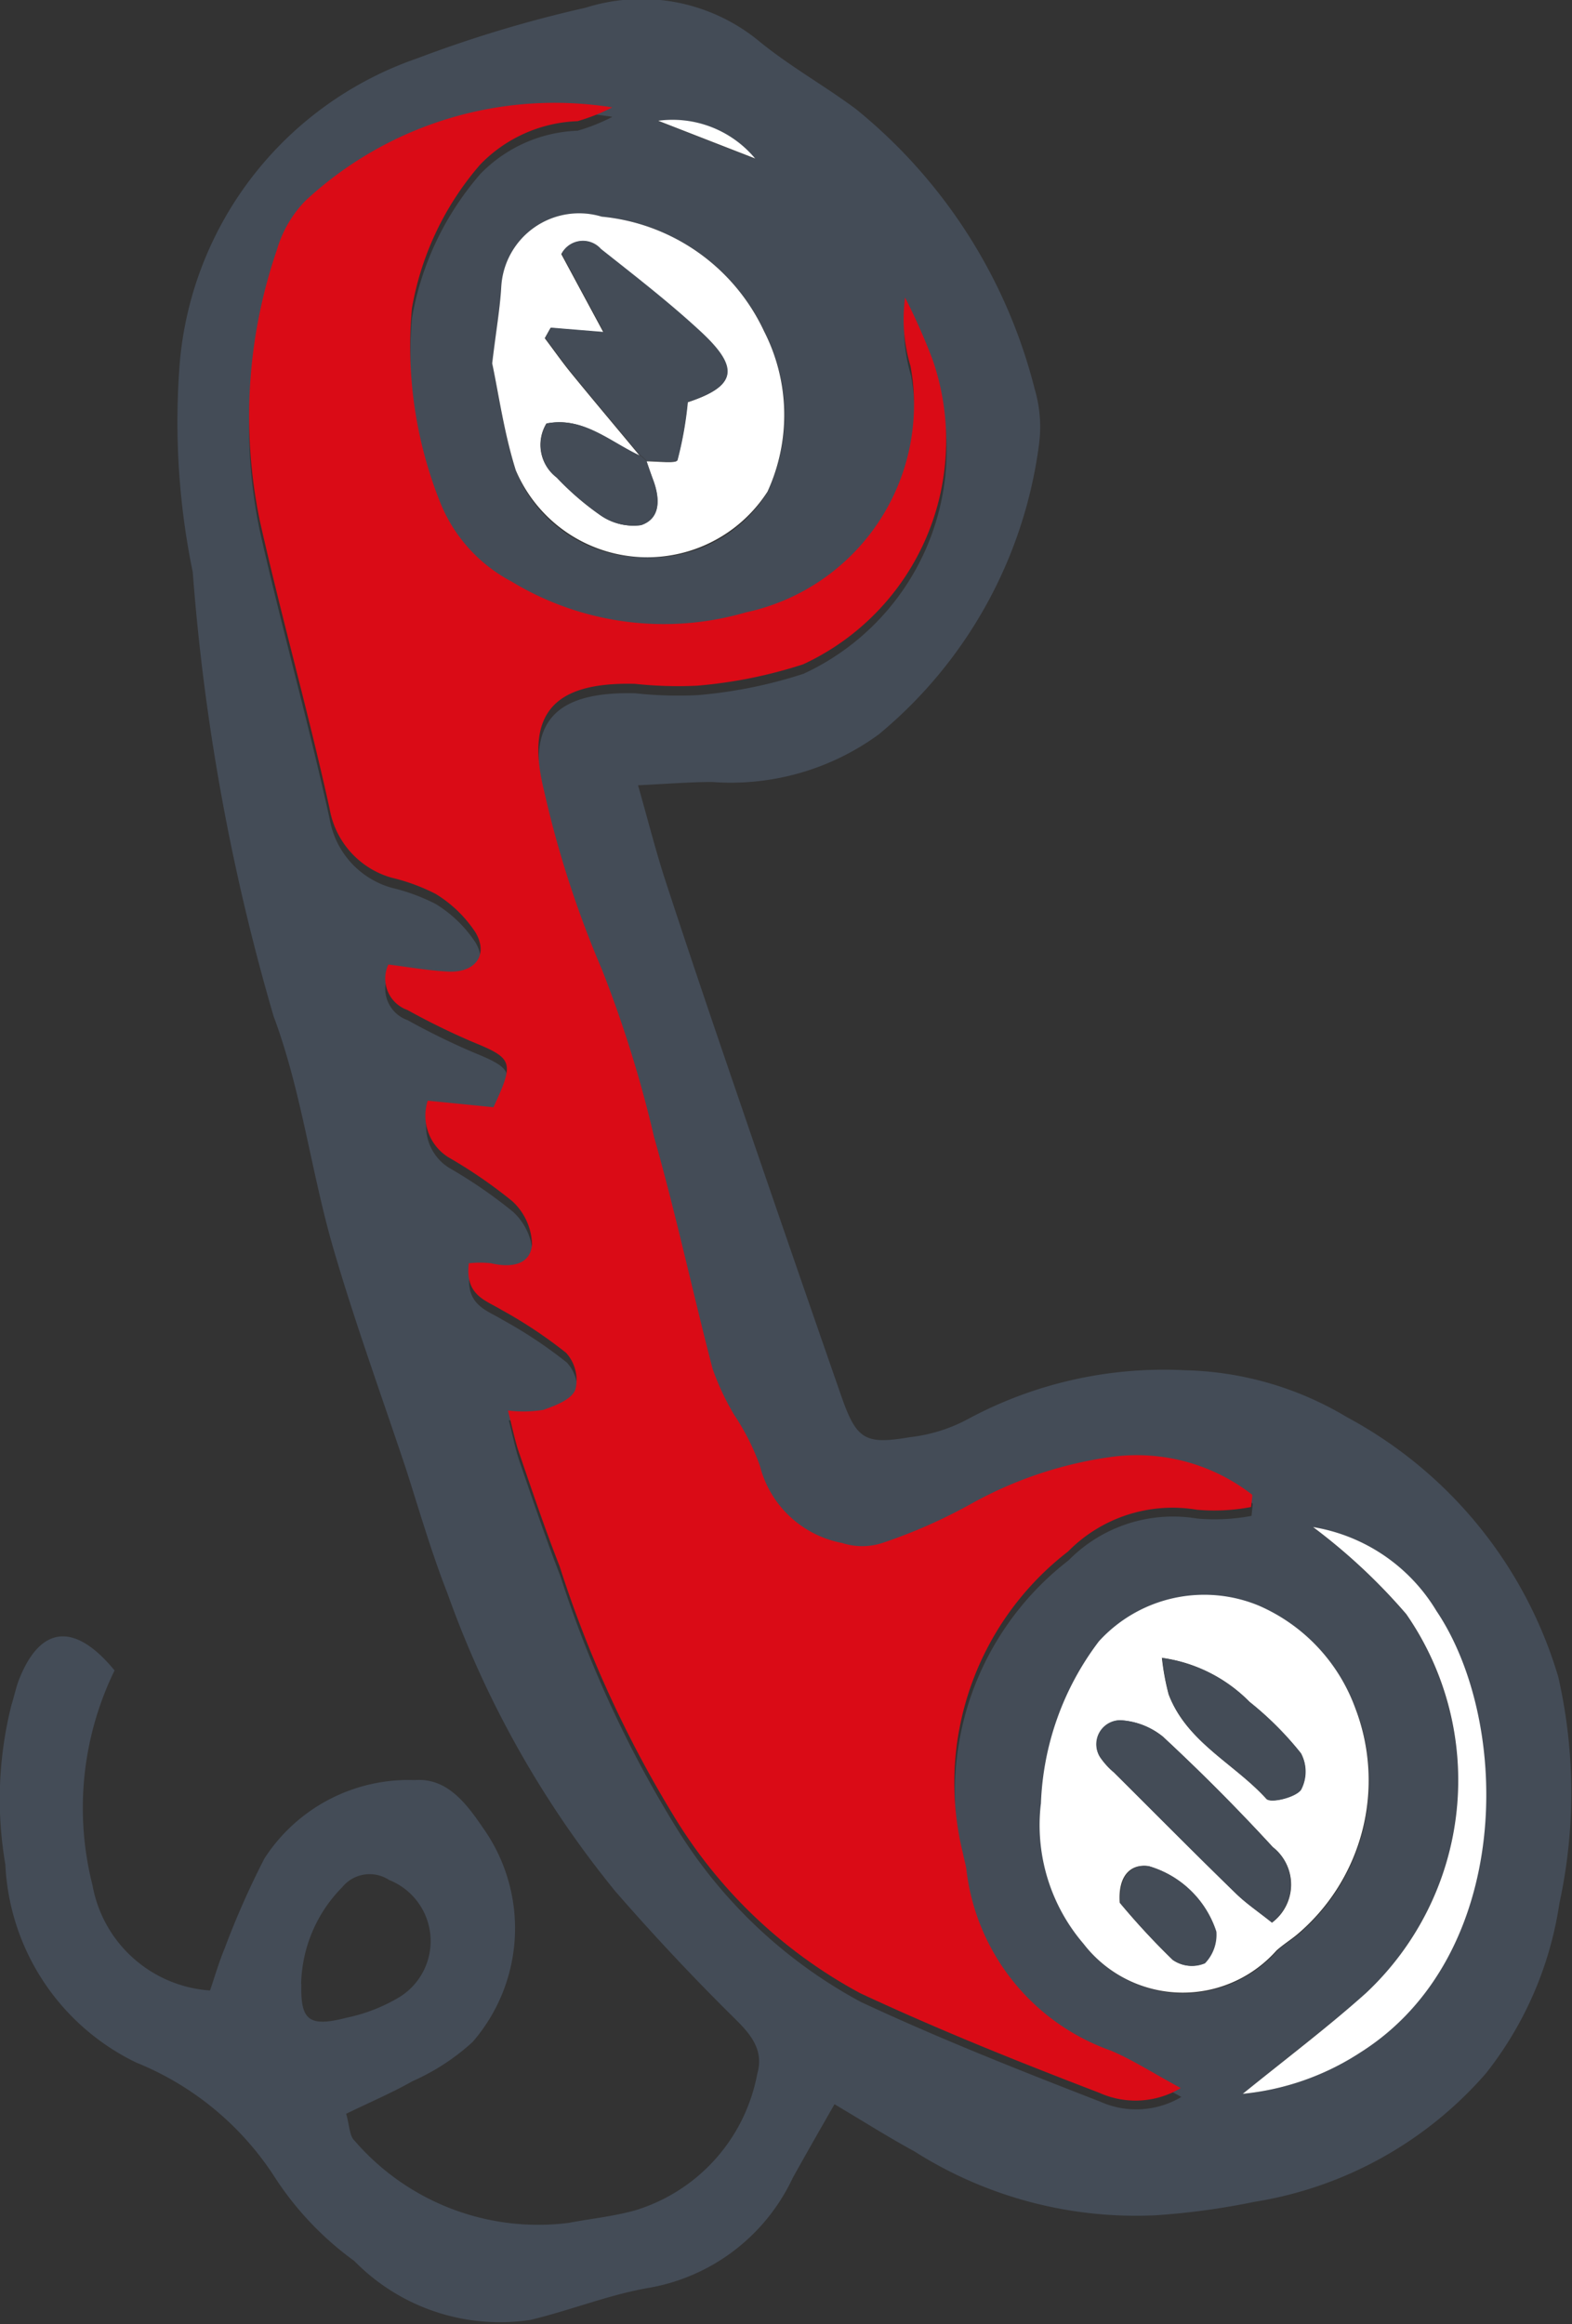
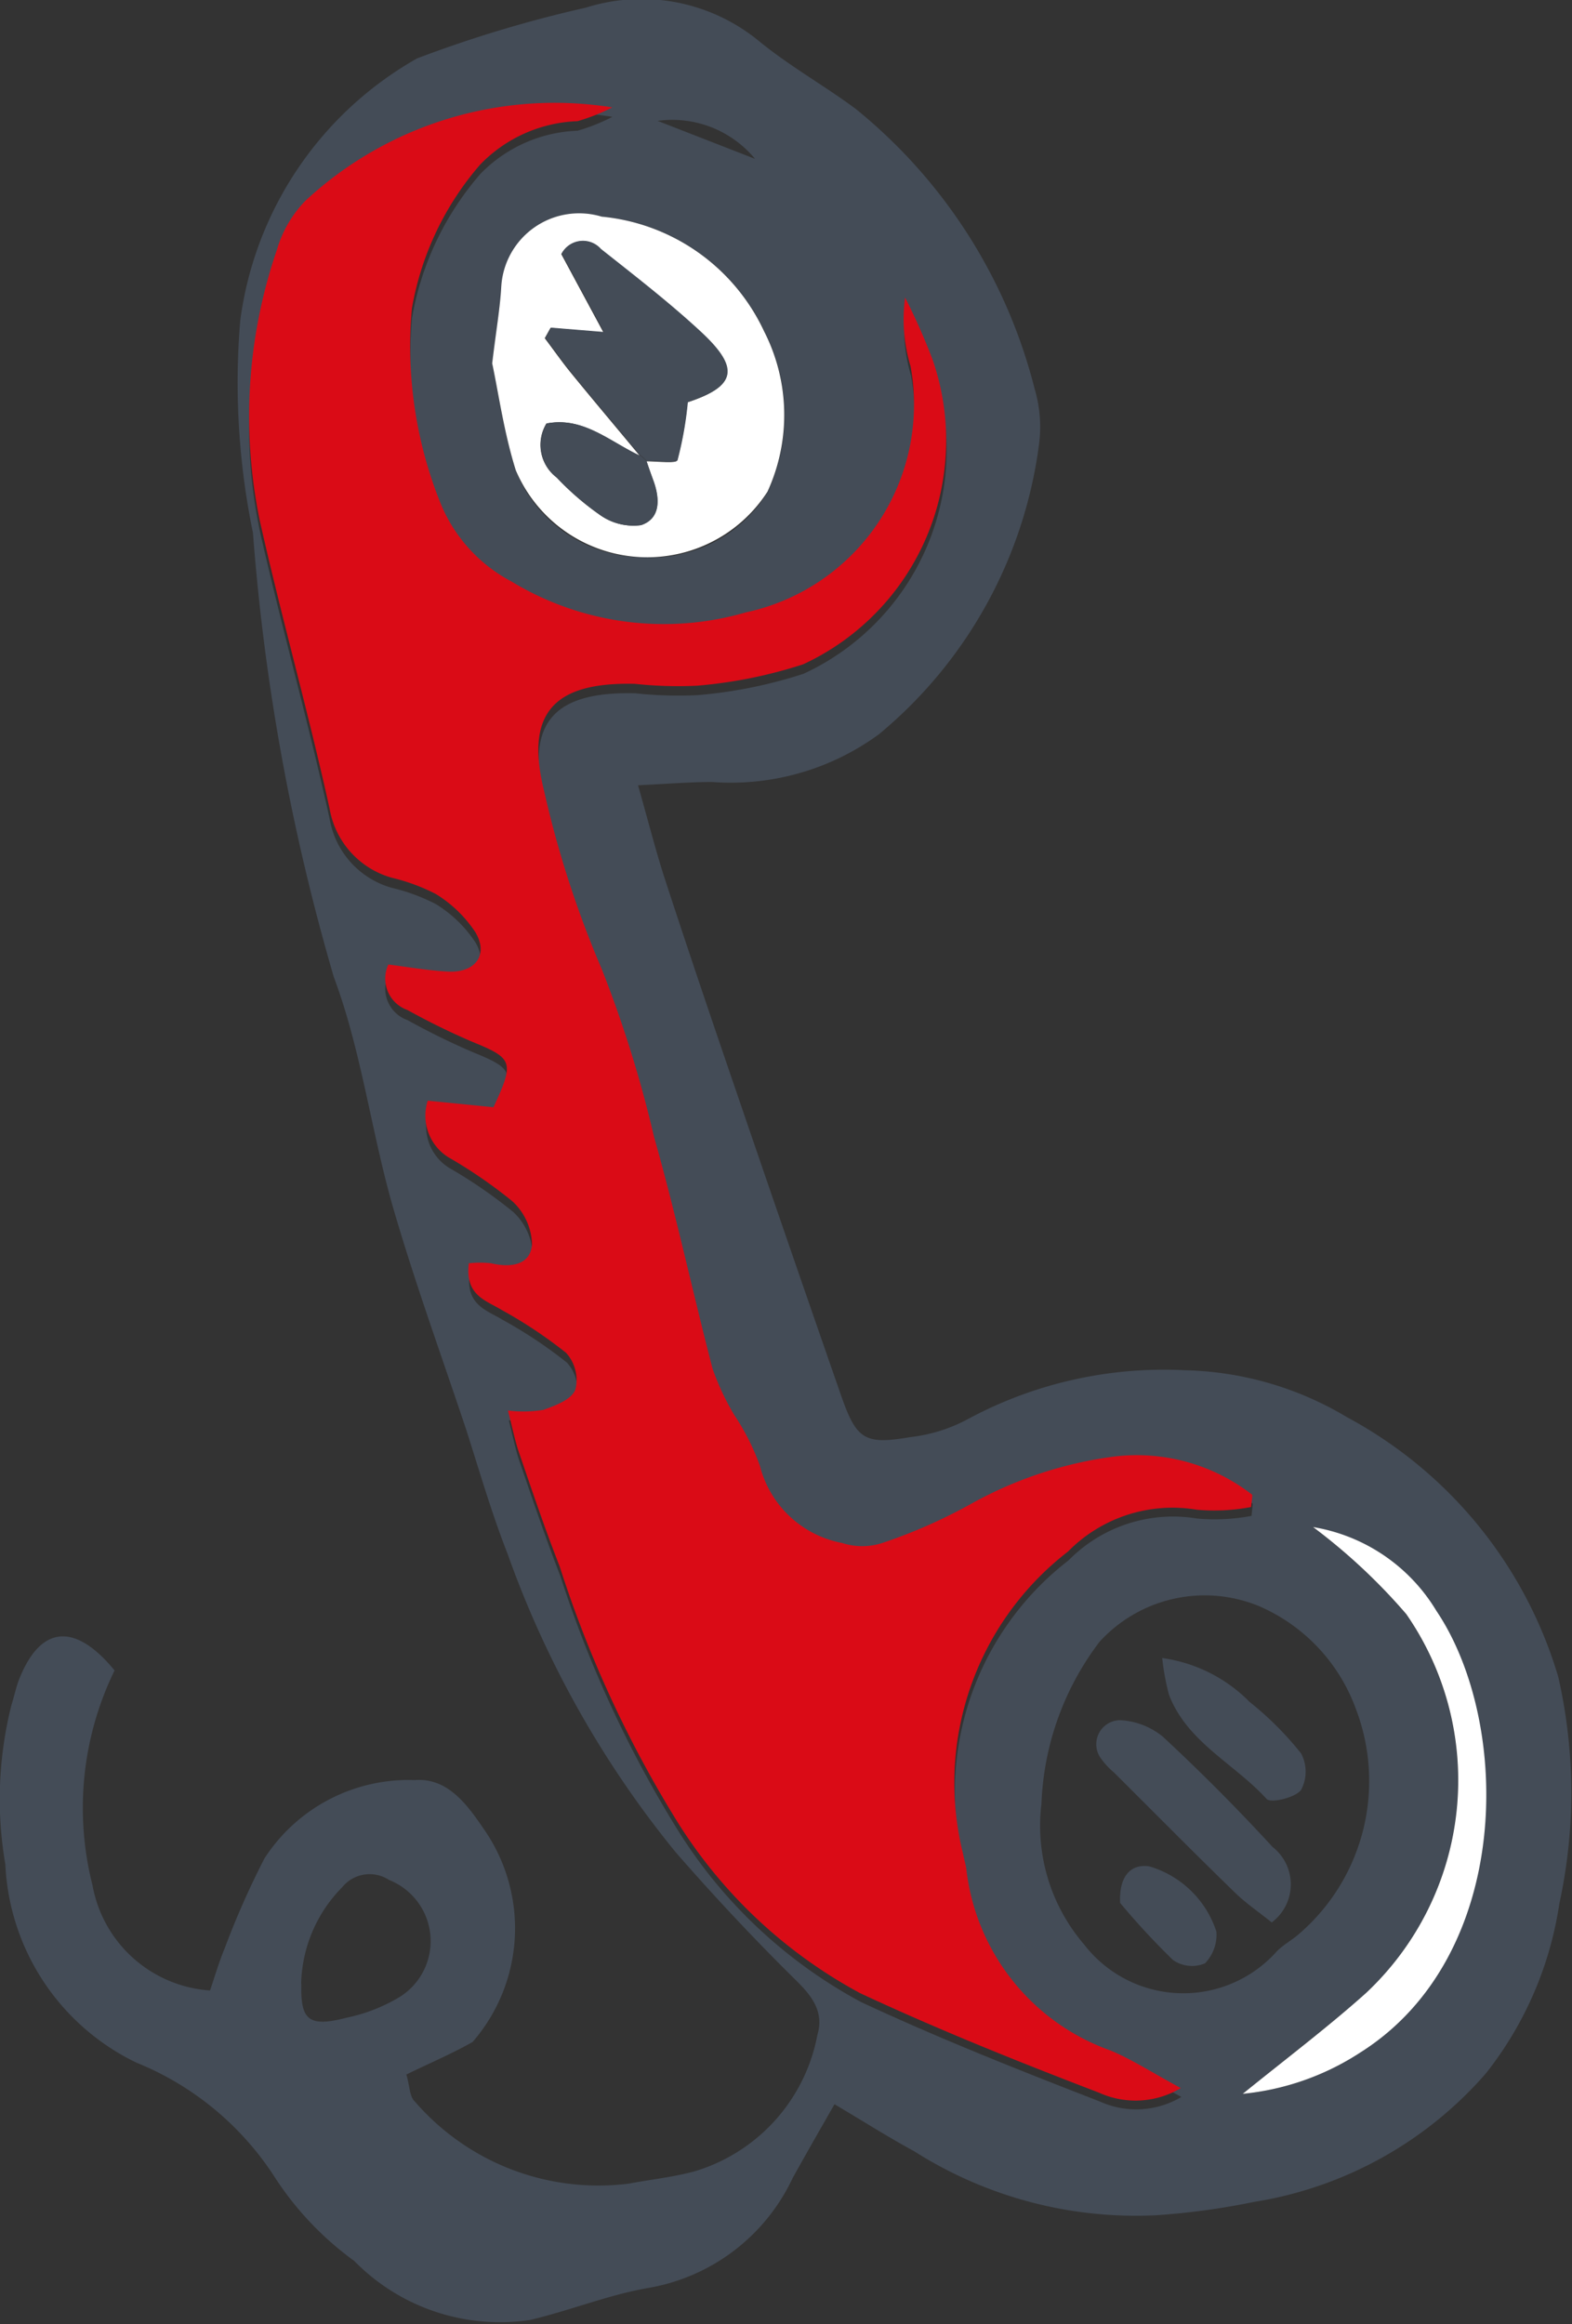
<svg xmlns="http://www.w3.org/2000/svg" id="Group_10464" data-name="Group 10464" width="15.3" height="22.614" viewBox="0 0 15.3 22.614">
  <rect x="0" y="0" width="15.3" height="22.614" fill="#333333" stroke="none" />
  <defs>
    <clipPath id="clip-path">
      <rect id="Rectangle_5720" data-name="Rectangle 5720" width="15.3" height="22.614" fill="none" />
    </clipPath>
  </defs>
  <g id="Group_10463" data-name="Group 10463" clip-path="url(#clip-path)">
-     <path id="Path_391827" data-name="Path 391827" d="M1.115,16.254A3.052,3.052,0,0,0,.9,18.343a1.248,1.248,0,0,0,1.144,1.025c.045-.131.086-.273.142-.408a8.161,8.161,0,0,1,.388-.877,1.67,1.67,0,0,1,1.463-.762c.322-.025.511.241.673.478A1.687,1.687,0,0,1,4.6,19.869a2.154,2.154,0,0,1-.586.382c-.2.114-.418.206-.645.317.033.111.031.216.082.262a2.361,2.361,0,0,0,2.08.8c.216-.041.436-.063.646-.121a1.718,1.718,0,0,0,1.193-1.328c.064-.221-.048-.371-.207-.528-.406-.4-.8-.82-1.176-1.252a9.771,9.771,0,0,1-1.633-2.9c-.154-.392-.272-.8-.4-1.2-.24-.72-.5-1.433-.712-2.161-.215-.744-.309-1.53-.579-2.251a21.043,21.043,0,0,1-.787-4.322,7.239,7.239,0,0,1-.124-2.064A3.447,3.447,0,0,1,4.06.568,12.2,12.2,0,0,1,5.7.075,1.8,1.8,0,0,1,7.375.39c.3.248.641.438.953.669A5.118,5.118,0,0,1,10.07,3.784a1.3,1.3,0,0,1,.041.552A4.4,4.4,0,0,1,8.554,7.145a2.44,2.44,0,0,1-1.624.464c-.213,0-.427.018-.72.032.1.352.173.642.265.924.224.686.456,1.37.69,2.053q.507,1.484,1.023,2.966c.149.425.229.475.67.4a1.555,1.555,0,0,0,.574-.182,4.021,4.021,0,0,1,2.1-.469,3.2,3.2,0,0,1,1.58.458,4.231,4.231,0,0,1,2.054,2.525,5.07,5.07,0,0,1,.011,2.206,3.49,3.49,0,0,1-.716,1.654,3.776,3.776,0,0,1-2.253,1.249,7.094,7.094,0,0,1-.951.13,4.022,4.022,0,0,1-2.36-.623c-.25-.135-.489-.288-.775-.457-.148.259-.279.487-.407.718A1.908,1.908,0,0,1,6.33,22.259c-.4.067-.777.222-1.17.315A1.984,1.984,0,0,1,3.448,22a3.07,3.07,0,0,1-.79-.84,2.894,2.894,0,0,0-1.331-1.09A2.257,2.257,0,0,1,.052,18.142a3.749,3.749,0,0,1,.06-1.554c.026-.08.042-.164.072-.242.206-.526.54-.568.931-.092M4.57,12.387c-.039.312.164.359.319.454a4.419,4.419,0,0,1,.629.418.393.393,0,0,1,.091.355c-.037.094-.2.156-.313.2a1.245,1.245,0,0,1-.344.006c.044.171.068.3.11.416.126.367.25.735.392,1.1A11.186,11.186,0,0,0,6.592,17.8a4.749,4.749,0,0,0,1.787,1.68c.76.355,1.544.665,2.327.969a.857.857,0,0,0,.792-.045c-.275-.149-.47-.276-.682-.365a2.13,2.13,0,0,1-1.406-1.767c-.007-.05-.023-.1-.032-.149a2.844,2.844,0,0,1,1.022-2.94,1.426,1.426,0,0,1,1.252-.407,1.934,1.934,0,0,0,.529-.026l.012-.119a1.83,1.83,0,0,0-1.338-.372,3.892,3.892,0,0,0-1.386.454,5.156,5.156,0,0,1-.877.388.641.641,0,0,1-.391,0,1.022,1.022,0,0,1-.8-.751,2.247,2.247,0,0,0-.248-.492,2.464,2.464,0,0,1-.213-.453c-.2-.749-.356-1.508-.569-2.253A11.591,11.591,0,0,0,5.86,9.52a9.973,9.973,0,0,1-.56-1.73c-.188-.757.091-1.064.883-1.044a3.893,3.893,0,0,0,.606.018,4.554,4.554,0,0,0,1.032-.208A2.4,2.4,0,0,0,9.08,3.588a6.045,6.045,0,0,0-.266-.6,1.58,1.58,0,0,0,.053.668,2.067,2.067,0,0,1-1.6,2.395,2.856,2.856,0,0,1-2.285-.3,1.5,1.5,0,0,1-.693-.77A4.093,4.093,0,0,1,4.01,3.093a2.887,2.887,0,0,1,.665-1.4,1.386,1.386,0,0,1,.947-.421,1.869,1.869,0,0,0,.338-.135,3.564,3.564,0,0,0-2.987.91,1.139,1.139,0,0,0-.277.474,5,5,0,0,0-.167,2.646c.211.935.473,1.859.679,2.8a.846.846,0,0,0,.606.672,1.882,1.882,0,0,1,.426.157,1.231,1.231,0,0,1,.388.375c.128.22,0,.395-.266.381-.2-.01-.391-.045-.582-.069a.324.324,0,0,0,.186.443,6.989,6.989,0,0,0,.636.312c.4.164.415.195.208.639l-.64-.064a.477.477,0,0,0,.2.55,4.708,4.708,0,0,1,.624.429.592.592,0,0,1,.191.425c-.022.2-.216.222-.4.178a1,1,0,0,0-.212,0m5.562,5.166a1.772,1.772,0,0,0,.416,1.359,1.219,1.219,0,0,0,1.878.065c.059-.059.134-.1.2-.155a1.963,1.963,0,0,0,.568-2.2,1.735,1.735,0,0,0-.939-1,1.386,1.386,0,0,0-1.557.346,2.773,2.773,0,0,0-.565,1.584M4.79,3.539c.061.286.114.672.229,1.038a1.343,1.343,0,0,0,1.254.846,1.33,1.33,0,0,0,1.2-.638,1.789,1.789,0,0,0-.033-1.56A1.947,1.947,0,0,0,5.856,2.108a.759.759,0,0,0-.977.676c-.012.218-.05.435-.089.755m7.3,16.836a2.547,2.547,0,0,0,1.144-.4c1.49-.938,1.48-3.209.744-4.3a1.729,1.729,0,0,0-1.2-.815,5.672,5.672,0,0,1,.907.847,2.836,2.836,0,0,1-.392,3.688c-.373.33-.772.63-1.2.981M2.933,19.306c-.009.35.07.423.441.327a1.654,1.654,0,0,0,.513-.2.64.64,0,0,0-.1-1.14.344.344,0,0,0-.456.07,1.381,1.381,0,0,0-.4.94M7.347,1.544A1.046,1.046,0,0,0,6.4,1.176l.944.368" transform="translate(0 0)" fill="#444c57" fill-rule="evenodd" />
+     <path id="Path_391827" data-name="Path 391827" d="M1.115,16.254A3.052,3.052,0,0,0,.9,18.343a1.248,1.248,0,0,0,1.144,1.025c.045-.131.086-.273.142-.408a8.161,8.161,0,0,1,.388-.877,1.67,1.67,0,0,1,1.463-.762c.322-.025.511.241.673.478A1.687,1.687,0,0,1,4.6,19.869c-.2.114-.418.206-.645.317.033.111.031.216.082.262a2.361,2.361,0,0,0,2.08.8c.216-.041.436-.063.646-.121a1.718,1.718,0,0,0,1.193-1.328c.064-.221-.048-.371-.207-.528-.406-.4-.8-.82-1.176-1.252a9.771,9.771,0,0,1-1.633-2.9c-.154-.392-.272-.8-.4-1.2-.24-.72-.5-1.433-.712-2.161-.215-.744-.309-1.53-.579-2.251a21.043,21.043,0,0,1-.787-4.322,7.239,7.239,0,0,1-.124-2.064A3.447,3.447,0,0,1,4.06.568,12.2,12.2,0,0,1,5.7.075,1.8,1.8,0,0,1,7.375.39c.3.248.641.438.953.669A5.118,5.118,0,0,1,10.07,3.784a1.3,1.3,0,0,1,.041.552A4.4,4.4,0,0,1,8.554,7.145a2.44,2.44,0,0,1-1.624.464c-.213,0-.427.018-.72.032.1.352.173.642.265.924.224.686.456,1.37.69,2.053q.507,1.484,1.023,2.966c.149.425.229.475.67.4a1.555,1.555,0,0,0,.574-.182,4.021,4.021,0,0,1,2.1-.469,3.2,3.2,0,0,1,1.58.458,4.231,4.231,0,0,1,2.054,2.525,5.07,5.07,0,0,1,.011,2.206,3.49,3.49,0,0,1-.716,1.654,3.776,3.776,0,0,1-2.253,1.249,7.094,7.094,0,0,1-.951.13,4.022,4.022,0,0,1-2.36-.623c-.25-.135-.489-.288-.775-.457-.148.259-.279.487-.407.718A1.908,1.908,0,0,1,6.33,22.259c-.4.067-.777.222-1.17.315A1.984,1.984,0,0,1,3.448,22a3.07,3.07,0,0,1-.79-.84,2.894,2.894,0,0,0-1.331-1.09A2.257,2.257,0,0,1,.052,18.142a3.749,3.749,0,0,1,.06-1.554c.026-.08.042-.164.072-.242.206-.526.54-.568.931-.092M4.57,12.387c-.039.312.164.359.319.454a4.419,4.419,0,0,1,.629.418.393.393,0,0,1,.091.355c-.037.094-.2.156-.313.2a1.245,1.245,0,0,1-.344.006c.044.171.068.3.11.416.126.367.25.735.392,1.1A11.186,11.186,0,0,0,6.592,17.8a4.749,4.749,0,0,0,1.787,1.68c.76.355,1.544.665,2.327.969a.857.857,0,0,0,.792-.045c-.275-.149-.47-.276-.682-.365a2.13,2.13,0,0,1-1.406-1.767c-.007-.05-.023-.1-.032-.149a2.844,2.844,0,0,1,1.022-2.94,1.426,1.426,0,0,1,1.252-.407,1.934,1.934,0,0,0,.529-.026l.012-.119a1.83,1.83,0,0,0-1.338-.372,3.892,3.892,0,0,0-1.386.454,5.156,5.156,0,0,1-.877.388.641.641,0,0,1-.391,0,1.022,1.022,0,0,1-.8-.751,2.247,2.247,0,0,0-.248-.492,2.464,2.464,0,0,1-.213-.453c-.2-.749-.356-1.508-.569-2.253A11.591,11.591,0,0,0,5.86,9.52a9.973,9.973,0,0,1-.56-1.73c-.188-.757.091-1.064.883-1.044a3.893,3.893,0,0,0,.606.018,4.554,4.554,0,0,0,1.032-.208A2.4,2.4,0,0,0,9.08,3.588a6.045,6.045,0,0,0-.266-.6,1.58,1.58,0,0,0,.053.668,2.067,2.067,0,0,1-1.6,2.395,2.856,2.856,0,0,1-2.285-.3,1.5,1.5,0,0,1-.693-.77A4.093,4.093,0,0,1,4.01,3.093a2.887,2.887,0,0,1,.665-1.4,1.386,1.386,0,0,1,.947-.421,1.869,1.869,0,0,0,.338-.135,3.564,3.564,0,0,0-2.987.91,1.139,1.139,0,0,0-.277.474,5,5,0,0,0-.167,2.646c.211.935.473,1.859.679,2.8a.846.846,0,0,0,.606.672,1.882,1.882,0,0,1,.426.157,1.231,1.231,0,0,1,.388.375c.128.22,0,.395-.266.381-.2-.01-.391-.045-.582-.069a.324.324,0,0,0,.186.443,6.989,6.989,0,0,0,.636.312c.4.164.415.195.208.639l-.64-.064a.477.477,0,0,0,.2.55,4.708,4.708,0,0,1,.624.429.592.592,0,0,1,.191.425c-.022.2-.216.222-.4.178a1,1,0,0,0-.212,0m5.562,5.166a1.772,1.772,0,0,0,.416,1.359,1.219,1.219,0,0,0,1.878.065c.059-.059.134-.1.2-.155a1.963,1.963,0,0,0,.568-2.2,1.735,1.735,0,0,0-.939-1,1.386,1.386,0,0,0-1.557.346,2.773,2.773,0,0,0-.565,1.584M4.79,3.539c.061.286.114.672.229,1.038a1.343,1.343,0,0,0,1.254.846,1.33,1.33,0,0,0,1.2-.638,1.789,1.789,0,0,0-.033-1.56A1.947,1.947,0,0,0,5.856,2.108a.759.759,0,0,0-.977.676c-.012.218-.05.435-.089.755m7.3,16.836a2.547,2.547,0,0,0,1.144-.4c1.49-.938,1.48-3.209.744-4.3a1.729,1.729,0,0,0-1.2-.815,5.672,5.672,0,0,1,.907.847,2.836,2.836,0,0,1-.392,3.688c-.373.33-.772.63-1.2.981M2.933,19.306c-.009.35.07.423.441.327a1.654,1.654,0,0,0,.513-.2.64.64,0,0,0-.1-1.14.344.344,0,0,0-.456.07,1.381,1.381,0,0,0-.4.94M7.347,1.544A1.046,1.046,0,0,0,6.4,1.176l.944.368" transform="translate(0 0)" fill="#444c57" fill-rule="evenodd" />
    <path id="Path_391828" data-name="Path 391828" d="M13.6,16.064a.99.99,0,0,1,.212,0c.186.044.38.023.4-.178a.591.591,0,0,0-.191-.425,4.707,4.707,0,0,0-.624-.429.477.477,0,0,1-.2-.55l.64.064c.206-.444.19-.475-.209-.638A6.987,6.987,0,0,1,13,13.6a.324.324,0,0,1-.186-.443c.191.024.385.059.582.069.263.013.395-.161.266-.381a1.229,1.229,0,0,0-.388-.375,1.889,1.889,0,0,0-.426-.157.847.847,0,0,1-.606-.672c-.206-.937-.468-1.861-.679-2.8A5,5,0,0,1,11.73,6.2a1.142,1.142,0,0,1,.276-.474,3.565,3.565,0,0,1,2.987-.909,1.877,1.877,0,0,1-.338.134,1.386,1.386,0,0,0-.947.422,2.885,2.885,0,0,0-.665,1.4,4.093,4.093,0,0,0,.275,1.887,1.5,1.5,0,0,0,.694.77,2.858,2.858,0,0,0,2.284.3,2.068,2.068,0,0,0,1.6-2.395,1.581,1.581,0,0,1-.053-.668,6.139,6.139,0,0,1,.266.6,2.4,2.4,0,0,1-1.258,2.969,4.559,4.559,0,0,1-1.032.208,3.918,3.918,0,0,1-.606-.018c-.792-.019-1.071.287-.883,1.044a9.993,9.993,0,0,0,.56,1.73,11.6,11.6,0,0,1,.51,1.636c.212.744.373,1.5.569,2.253a2.443,2.443,0,0,0,.213.454,2.251,2.251,0,0,1,.248.492,1.021,1.021,0,0,0,.8.751.638.638,0,0,0,.391,0,5.121,5.121,0,0,0,.877-.388,3.9,3.9,0,0,1,1.386-.454,1.83,1.83,0,0,1,1.338.373c0,.04-.008.079-.012.119a1.915,1.915,0,0,1-.529.026,1.426,1.426,0,0,0-1.252.407,2.844,2.844,0,0,0-1.022,2.94c.009.05.025.1.032.149a2.13,2.13,0,0,0,1.406,1.767c.211.089.406.216.681.365a.857.857,0,0,1-.792.046c-.783-.3-1.566-.614-2.327-.969a4.75,4.75,0,0,1-1.787-1.679,11.2,11.2,0,0,1-1.139-2.475c-.142-.361-.266-.729-.393-1.1-.042-.119-.066-.245-.11-.416a1.236,1.236,0,0,0,.344-.006c.117-.042.276-.1.313-.2a.394.394,0,0,0-.091-.355,4.453,4.453,0,0,0-.628-.418c-.154-.094-.358-.141-.319-.454" transform="translate(-9.034 -3.772)" fill="#da0b16" fill-rule="evenodd" />
-     <path id="Path_391829" data-name="Path 391829" d="M47.942,75.453a2.776,2.776,0,0,1,.565-1.584,1.387,1.387,0,0,1,1.557-.346,1.736,1.736,0,0,1,.939,1,1.962,1.962,0,0,1-.568,2.2c-.064.053-.139.1-.2.155a1.219,1.219,0,0,1-1.878-.065,1.774,1.774,0,0,1-.416-1.359m2.249,1.154a.462.462,0,0,0,.01-.735q-.513-.558-1.07-1.075a.721.721,0,0,0-.41-.159.234.234,0,0,0-.2.359.724.724,0,0,0,.134.148c.394.392.785.786,1.183,1.174.1.1.224.182.357.289M49.12,74.033a2.355,2.355,0,0,0,.065.353c.177.465.639.672.951,1.016.04.044.277-.012.335-.088a.377.377,0,0,0,0-.356,3.151,3.151,0,0,0-.5-.5,1.48,1.48,0,0,0-.854-.428m-.408,2.383a7.124,7.124,0,0,0,.515.556.325.325,0,0,0,.311.032.4.4,0,0,0,.111-.308.975.975,0,0,0-.655-.636c-.171-.025-.3.087-.282.356" transform="translate(-37.811 -57.899)" fill="#fff" fill-rule="evenodd" />
    <path id="Path_391830" data-name="Path 391830" d="M22.668,11.342c.038-.321.077-.537.089-.755a.759.759,0,0,1,.977-.676,1.948,1.948,0,0,1,1.581,1.116,1.789,1.789,0,0,1,.033,1.56,1.391,1.391,0,0,1-2.45-.208c-.115-.366-.168-.751-.229-1.037m1.5.95c.106,0,.292.023.3-.01a3.534,3.534,0,0,0,.1-.564c.467-.154.516-.325.121-.69-.307-.284-.639-.54-.967-.8a.233.233,0,0,0-.382.048l.41.761-.515-.043-.056.1c.085.112.165.227.253.335.221.271.447.538.67.807-.293-.137-.552-.382-.907-.312a.4.4,0,0,0,.1.526,2.726,2.726,0,0,0,.42.363.562.562,0,0,0,.4.1c.191-.064.184-.256.121-.431l-.067-.19" transform="translate(-17.878 -7.803)" fill="#fff" fill-rule="evenodd" />
    <path id="Path_391831" data-name="Path 391831" d="M57.232,75.83c.432-.35.831-.651,1.2-.981a2.837,2.837,0,0,0,.393-3.688,5.693,5.693,0,0,0-.907-.847,1.729,1.729,0,0,1,1.2.815c.736,1.092.746,3.363-.744,4.3a2.544,2.544,0,0,1-1.144.4" transform="translate(-45.138 -55.455)" fill="#fff" fill-rule="evenodd" />
-     <path id="Path_391832" data-name="Path 391832" d="M31.24,5.9,30.3,5.534a1.046,1.046,0,0,1,.944.368" transform="translate(-23.894 -4.359)" fill="#fff" fill-rule="evenodd" />
    <path id="Path_391833" data-name="Path 391833" d="M52.214,81.171c-.133-.107-.254-.189-.357-.289-.4-.388-.789-.782-1.183-1.174a.724.724,0,0,1-.134-.148.234.234,0,0,1,.2-.359.718.718,0,0,1,.41.159q.556.516,1.07,1.075a.462.462,0,0,1-.01.735" transform="translate(-39.834 -62.463)" fill="#444c57" fill-rule="evenodd" />
    <path id="Path_391834" data-name="Path 391834" d="M53.517,76.344a1.481,1.481,0,0,1,.854.428,3.153,3.153,0,0,1,.5.5.378.378,0,0,1,0,.356c-.057.076-.295.131-.335.088-.312-.344-.774-.551-.951-1.016a2.345,2.345,0,0,1-.065-.353" transform="translate(-42.208 -60.211)" fill="#444c57" fill-rule="evenodd" />
    <path id="Path_391835" data-name="Path 391835" d="M51.583,86.28c-.013-.269.112-.381.282-.356a.975.975,0,0,1,.655.636.4.4,0,0,1-.111.308.325.325,0,0,1-.311-.032,7.124,7.124,0,0,1-.515-.556" transform="translate(-40.681 -67.764)" fill="#444c57" fill-rule="evenodd" />
    <path id="Path_391836" data-name="Path 391836" d="M26.03,13.184c-.224-.269-.449-.536-.67-.807-.088-.108-.168-.223-.253-.335l.056-.1.515.042-.41-.761a.233.233,0,0,1,.382-.047c.328.26.661.517.967.8.395.364.346.535-.121.69a3.511,3.511,0,0,1-.1.564c-.011.033-.2.008-.3.01a.441.441,0,0,0-.065-.059" transform="translate(-19.801 -8.754)" fill="#444c57" fill-rule="evenodd" />
    <path id="Path_391837" data-name="Path 391837" d="M25.872,19.754a.441.441,0,0,1,.065.059q.033.1.067.19c.063.175.07.367-.121.431a.561.561,0,0,1-.4-.1,2.744,2.744,0,0,1-.42-.363.4.4,0,0,1-.1-.526c.355-.07.614.175.907.312" transform="translate(-19.643 -15.324)" fill="#444c57" fill-rule="evenodd" />
  </g>
</svg>